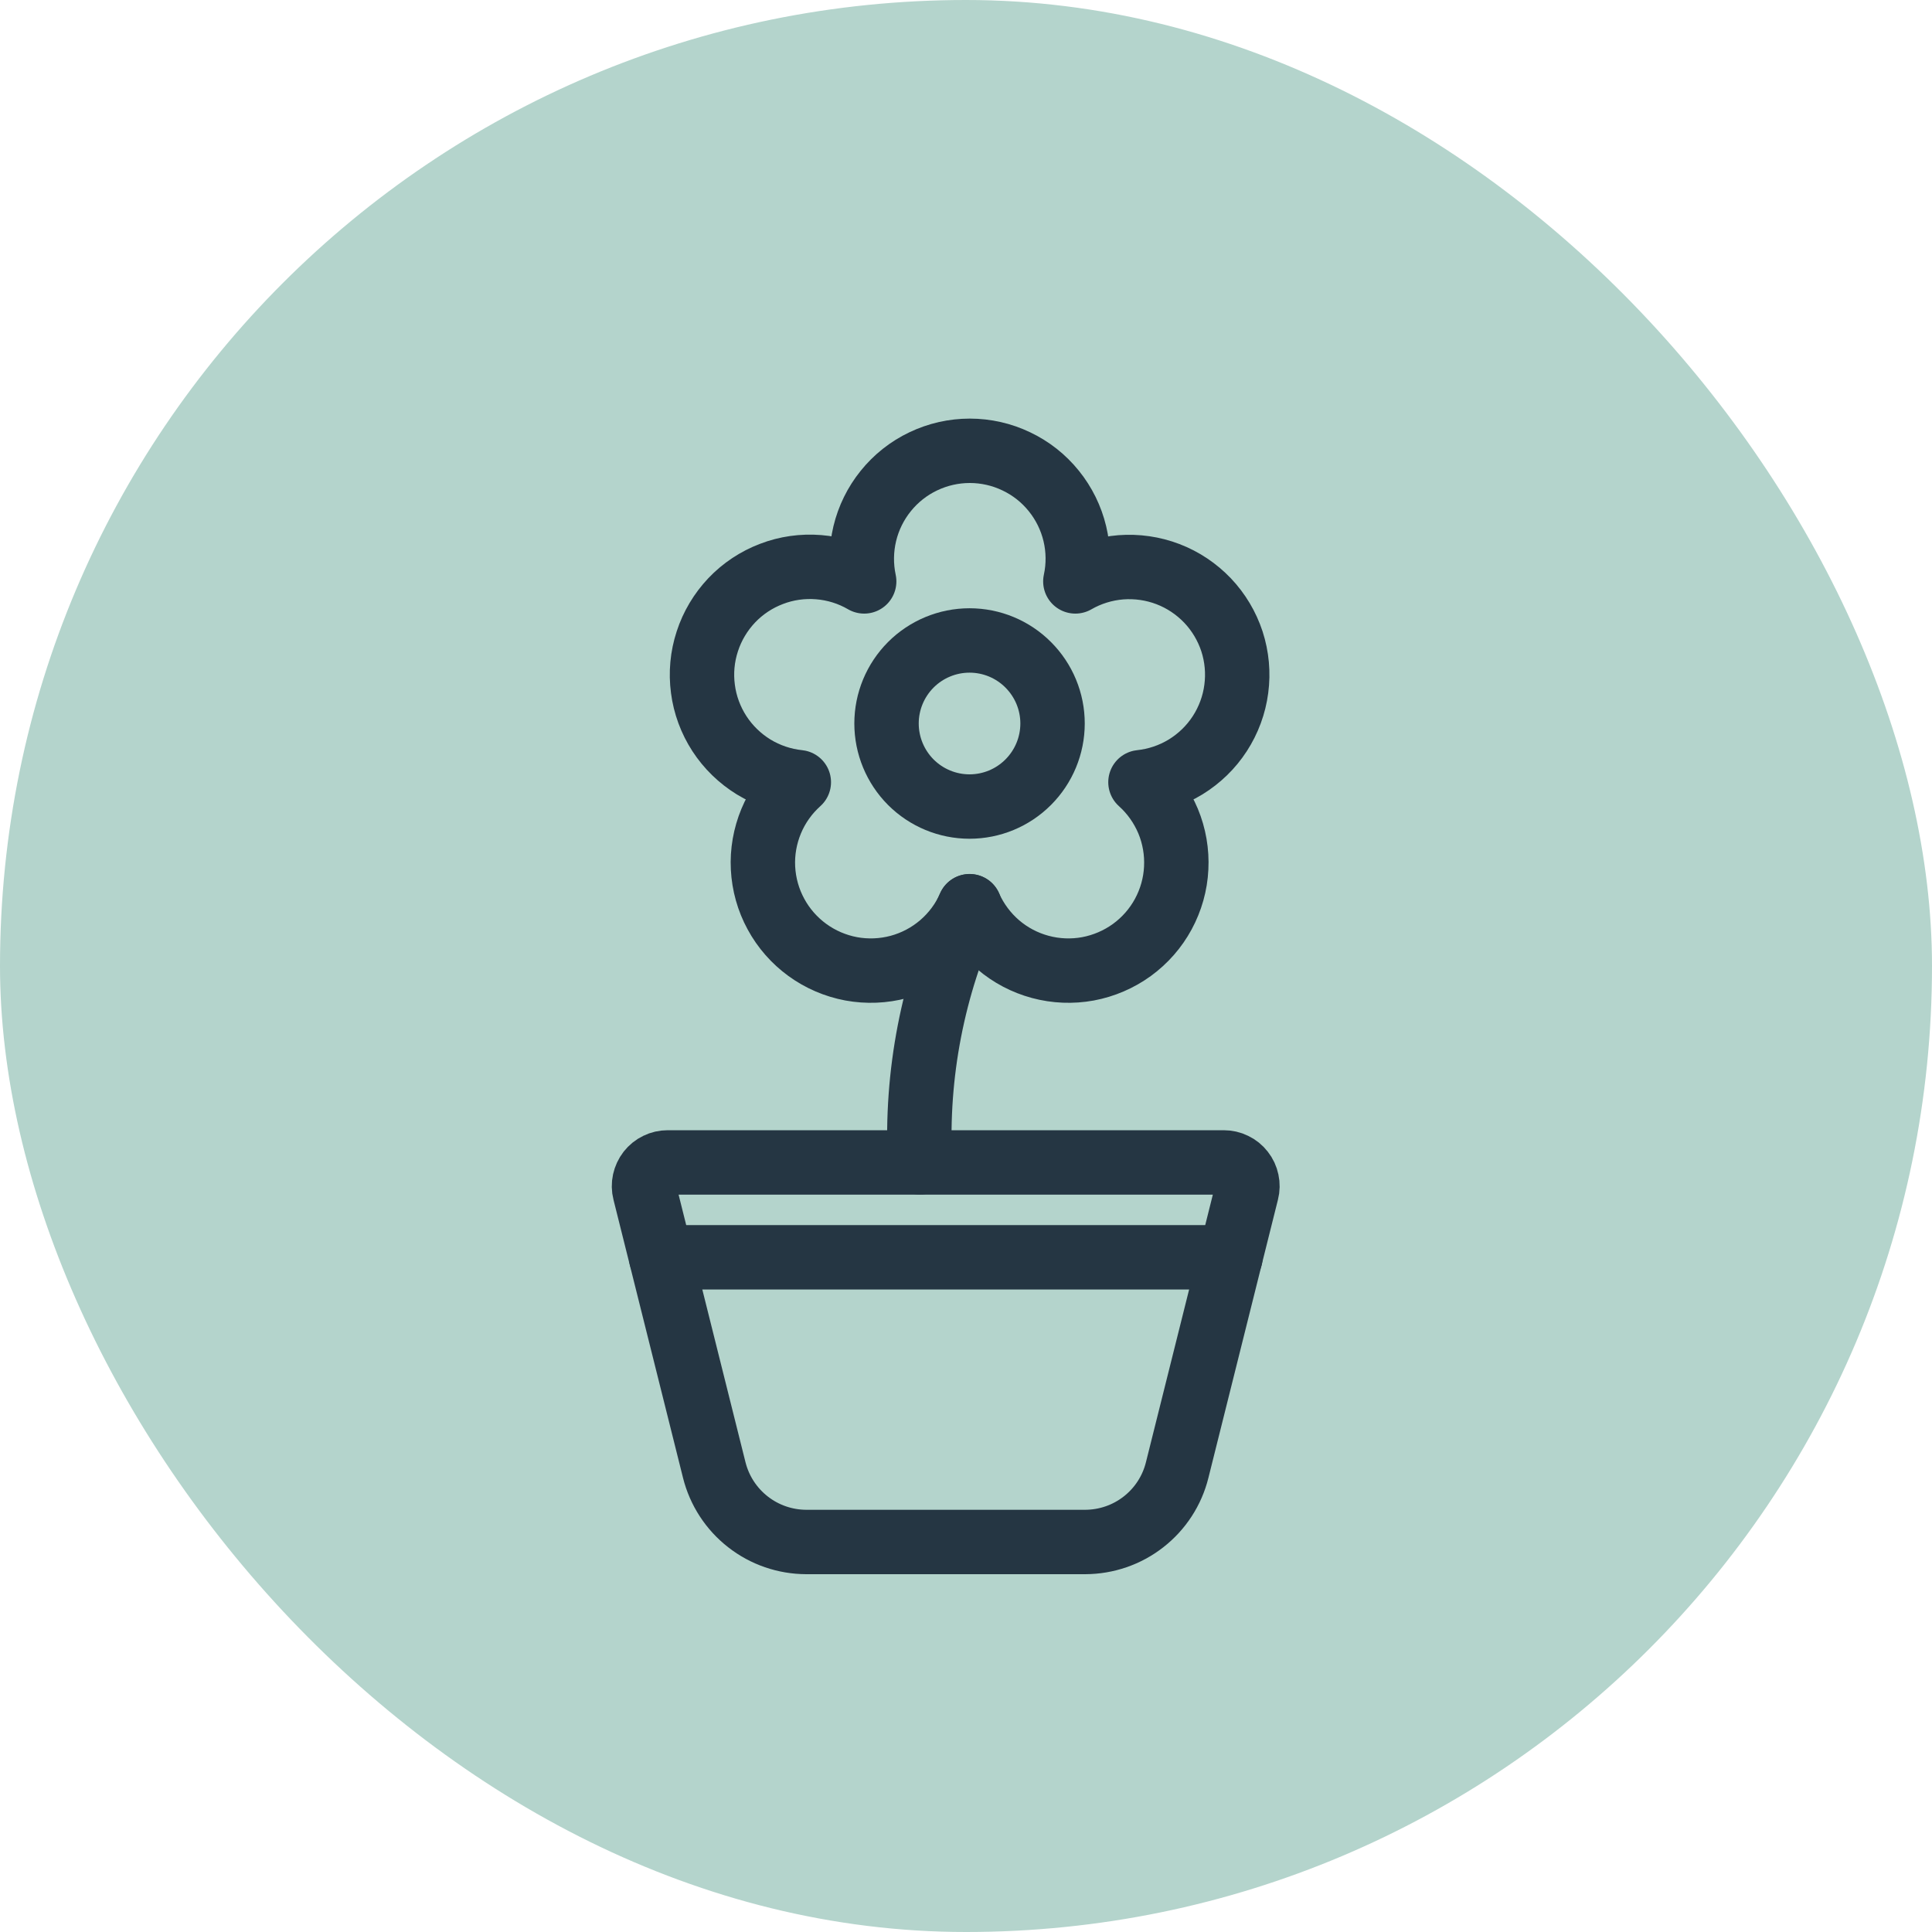
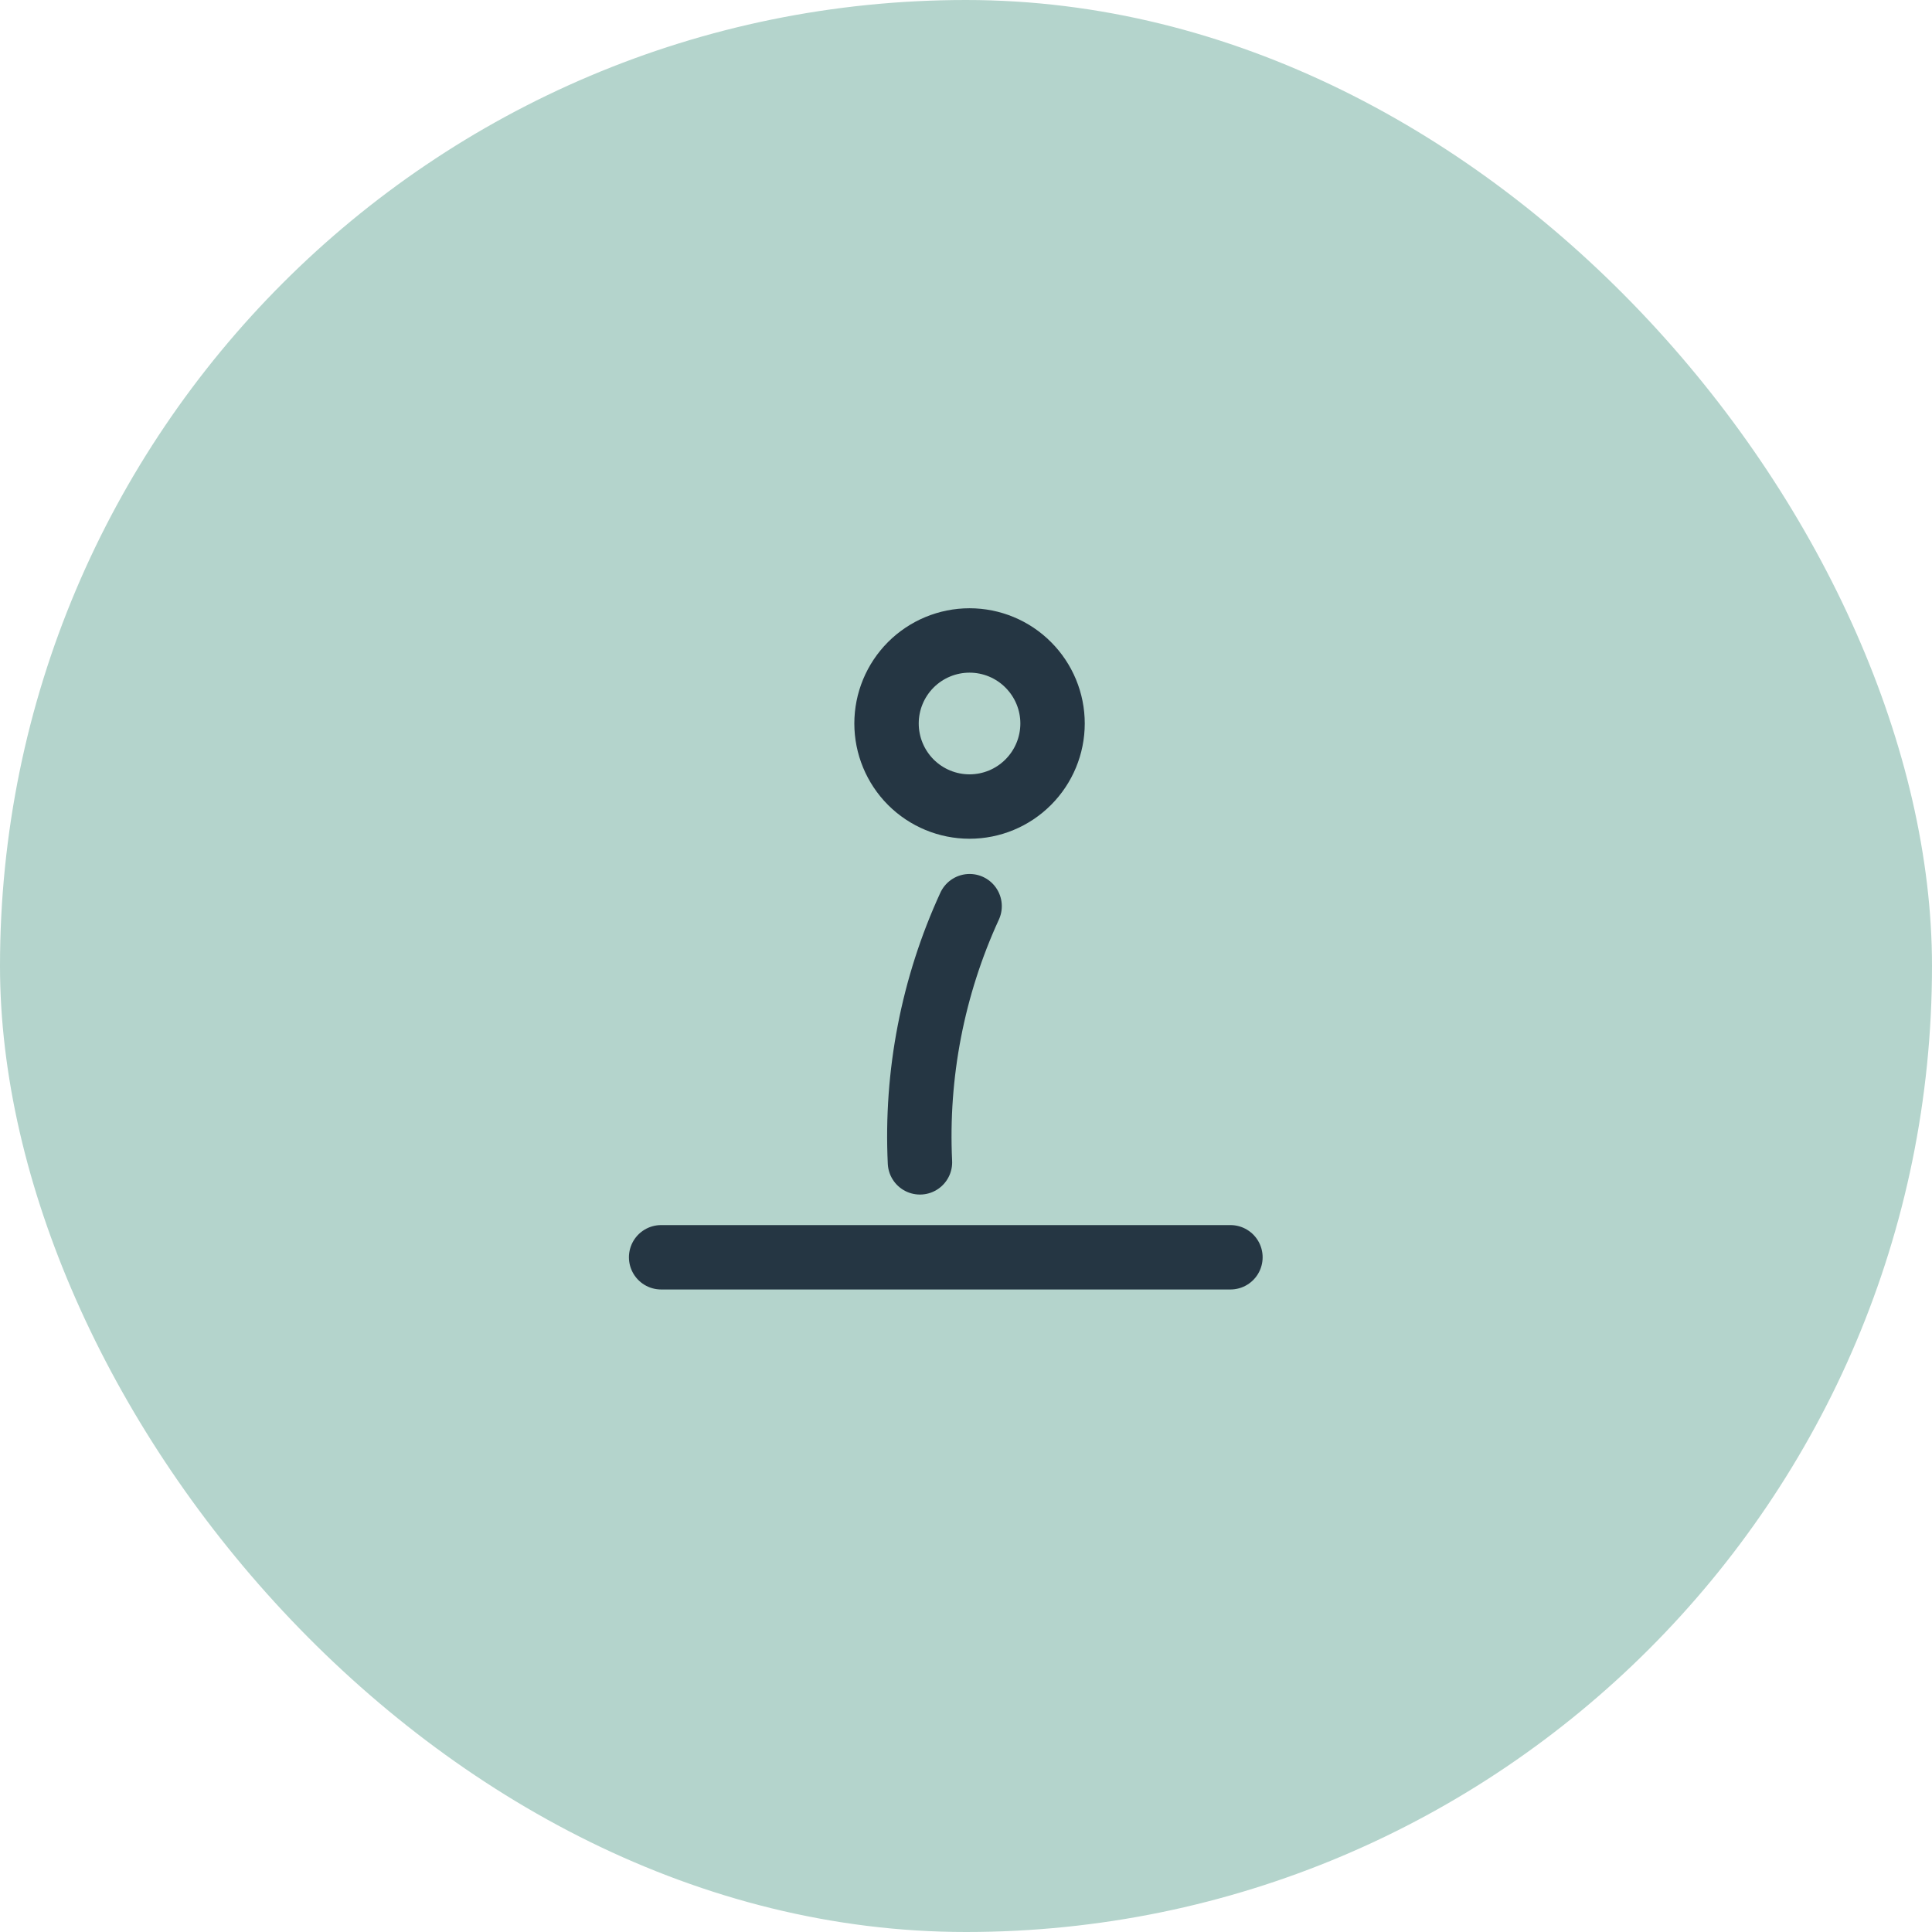
<svg xmlns="http://www.w3.org/2000/svg" fill="none" viewBox="0 0 30 30" height="30" width="30">
  <rect fill="#B4D4CC" rx="15" height="30" width="30" />
-   <path stroke-linejoin="round" stroke-linecap="round" stroke="#253643" d="M19.13 9.96C19.052 9.723 18.923 9.506 18.751 9.325C18.579 9.145 18.369 9.004 18.136 8.915C17.903 8.826 17.653 8.79 17.404 8.809C17.156 8.829 16.915 8.903 16.698 9.028C16.751 8.784 16.748 8.53 16.69 8.287C16.632 8.044 16.52 7.817 16.363 7.623C16.206 7.428 16.007 7.271 15.781 7.164C15.556 7.056 15.309 7 15.059 7C14.809 7 14.562 7.056 14.336 7.164C14.111 7.271 13.912 7.428 13.755 7.623C13.598 7.817 13.486 8.044 13.428 8.287C13.37 8.53 13.367 8.784 13.419 9.028C13.203 8.902 12.961 8.827 12.712 8.807C12.463 8.787 12.212 8.822 11.979 8.912C11.745 9.001 11.534 9.141 11.362 9.322C11.19 9.504 11.06 9.721 10.983 9.959C10.905 10.197 10.882 10.449 10.915 10.697C10.947 10.945 11.035 11.182 11.171 11.392C11.307 11.601 11.489 11.778 11.702 11.909C11.915 12.039 12.155 12.12 12.404 12.146C12.218 12.313 12.071 12.519 11.975 12.75C11.879 12.981 11.835 13.231 11.848 13.48C11.861 13.73 11.929 13.974 12.049 14.194C12.168 14.414 12.335 14.604 12.537 14.751C12.739 14.898 12.972 14.998 13.218 15.044C13.464 15.089 13.717 15.079 13.959 15.014C14.2 14.949 14.424 14.831 14.614 14.668C14.804 14.505 14.955 14.302 15.056 14.073C15.158 14.302 15.309 14.505 15.498 14.668C15.688 14.831 15.912 14.949 16.154 15.014C16.395 15.079 16.648 15.089 16.894 15.044C17.14 14.998 17.373 14.898 17.576 14.751C17.778 14.604 17.945 14.414 18.064 14.194C18.183 13.974 18.252 13.73 18.264 13.48C18.277 13.231 18.234 12.981 18.138 12.75C18.041 12.519 17.895 12.313 17.709 12.146C17.957 12.12 18.197 12.039 18.41 11.909C18.623 11.778 18.805 11.602 18.941 11.392C19.077 11.182 19.165 10.945 19.197 10.697C19.23 10.45 19.207 10.198 19.13 9.96Z" />
  <path stroke-linejoin="round" stroke-linecap="round" stroke="#253643" d="M13.766 11.234C13.766 11.576 13.902 11.904 14.143 12.146C14.385 12.388 14.713 12.524 15.055 12.524C15.397 12.524 15.725 12.388 15.966 12.146C16.208 11.904 16.344 11.576 16.344 11.234C16.344 10.892 16.208 10.565 15.966 10.323C15.725 10.081 15.397 9.945 15.055 9.945C14.713 9.945 14.385 10.081 14.143 10.323C13.902 10.565 13.766 10.892 13.766 11.234Z" />
-   <path stroke-linejoin="round" stroke-linecap="round" stroke="#253643" d="M18.279 22.827C18.2 23.146 18.016 23.429 17.757 23.631C17.498 23.834 17.179 23.943 16.85 23.944H12.52C12.192 23.943 11.873 23.834 11.614 23.631C11.355 23.429 11.171 23.146 11.091 22.827L10.011 18.507C9.997 18.453 9.996 18.396 10.008 18.341C10.02 18.287 10.044 18.235 10.078 18.191C10.113 18.147 10.156 18.111 10.207 18.087C10.257 18.062 10.312 18.05 10.368 18.05H19.002C19.058 18.05 19.113 18.062 19.163 18.087C19.214 18.111 19.258 18.147 19.292 18.191C19.327 18.235 19.351 18.287 19.362 18.341C19.374 18.396 19.373 18.453 19.359 18.507L18.279 22.827Z" />
  <path stroke-linejoin="round" stroke-linecap="round" stroke="#253643" d="M14.285 18.049C14.22 16.681 14.484 15.316 15.056 14.071" />
  <path stroke-linejoin="round" stroke-linecap="round" stroke="#253643" d="M10.266 19.523H19.106" />
</svg>